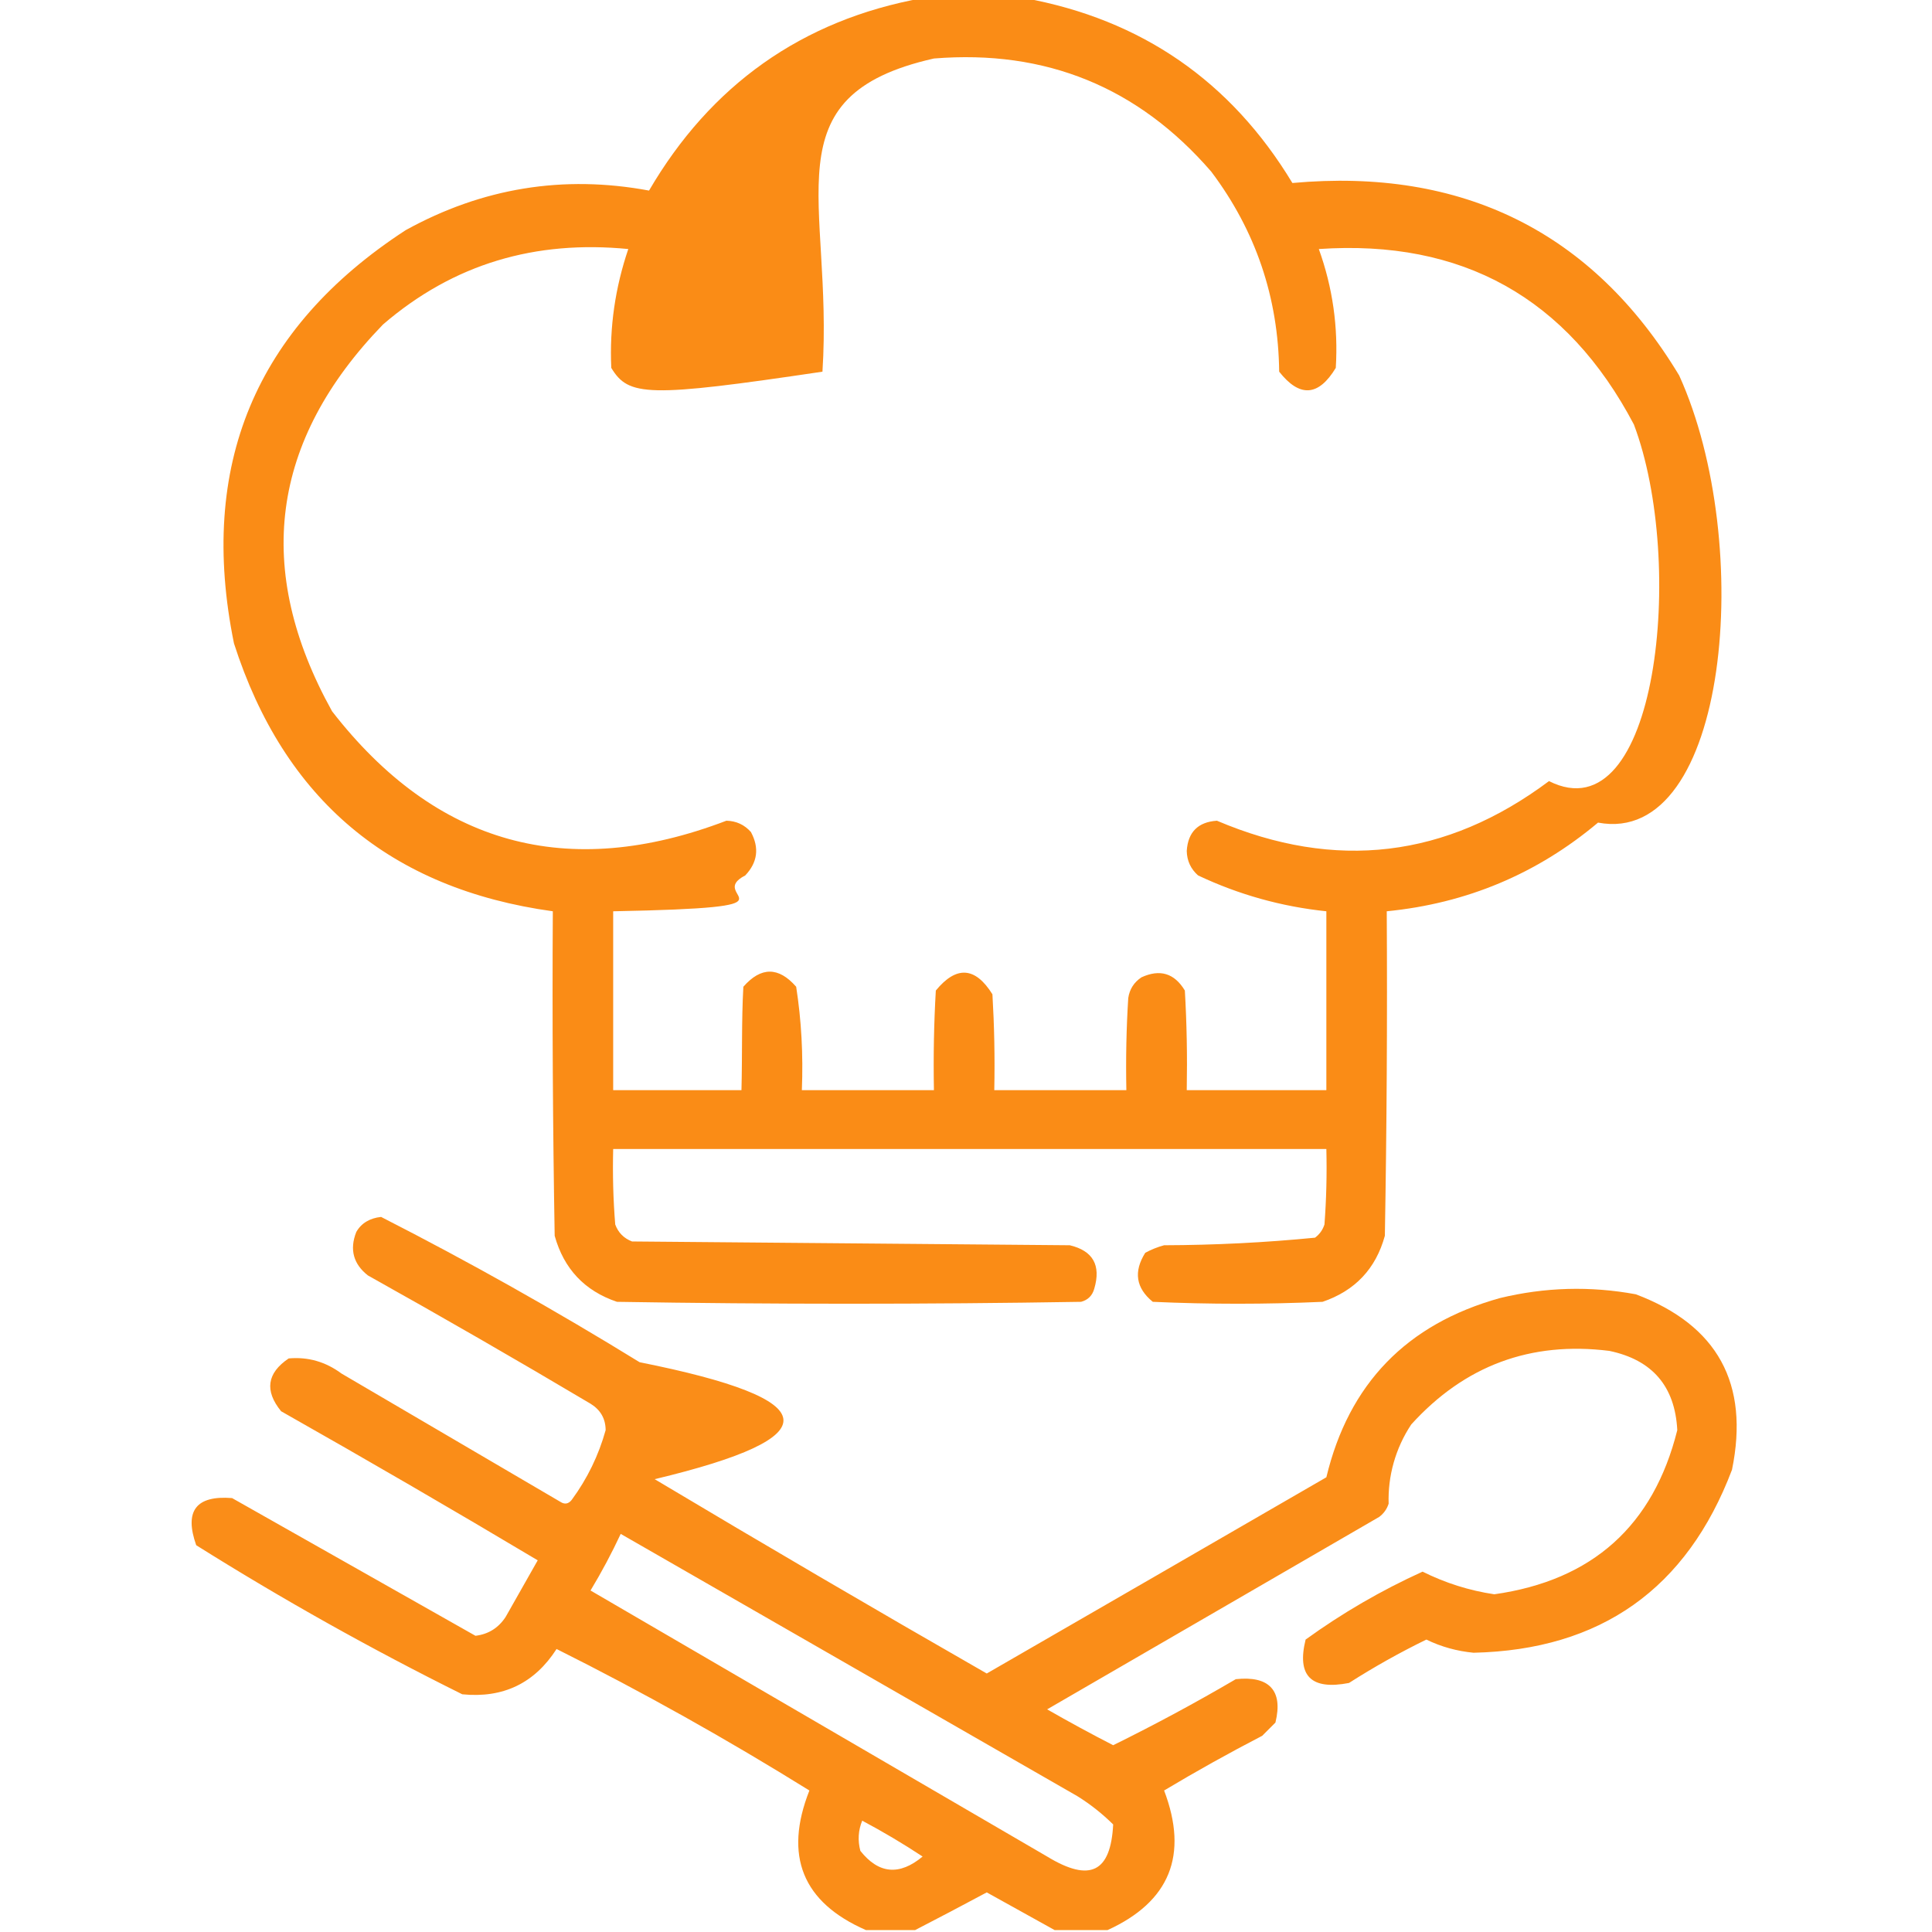
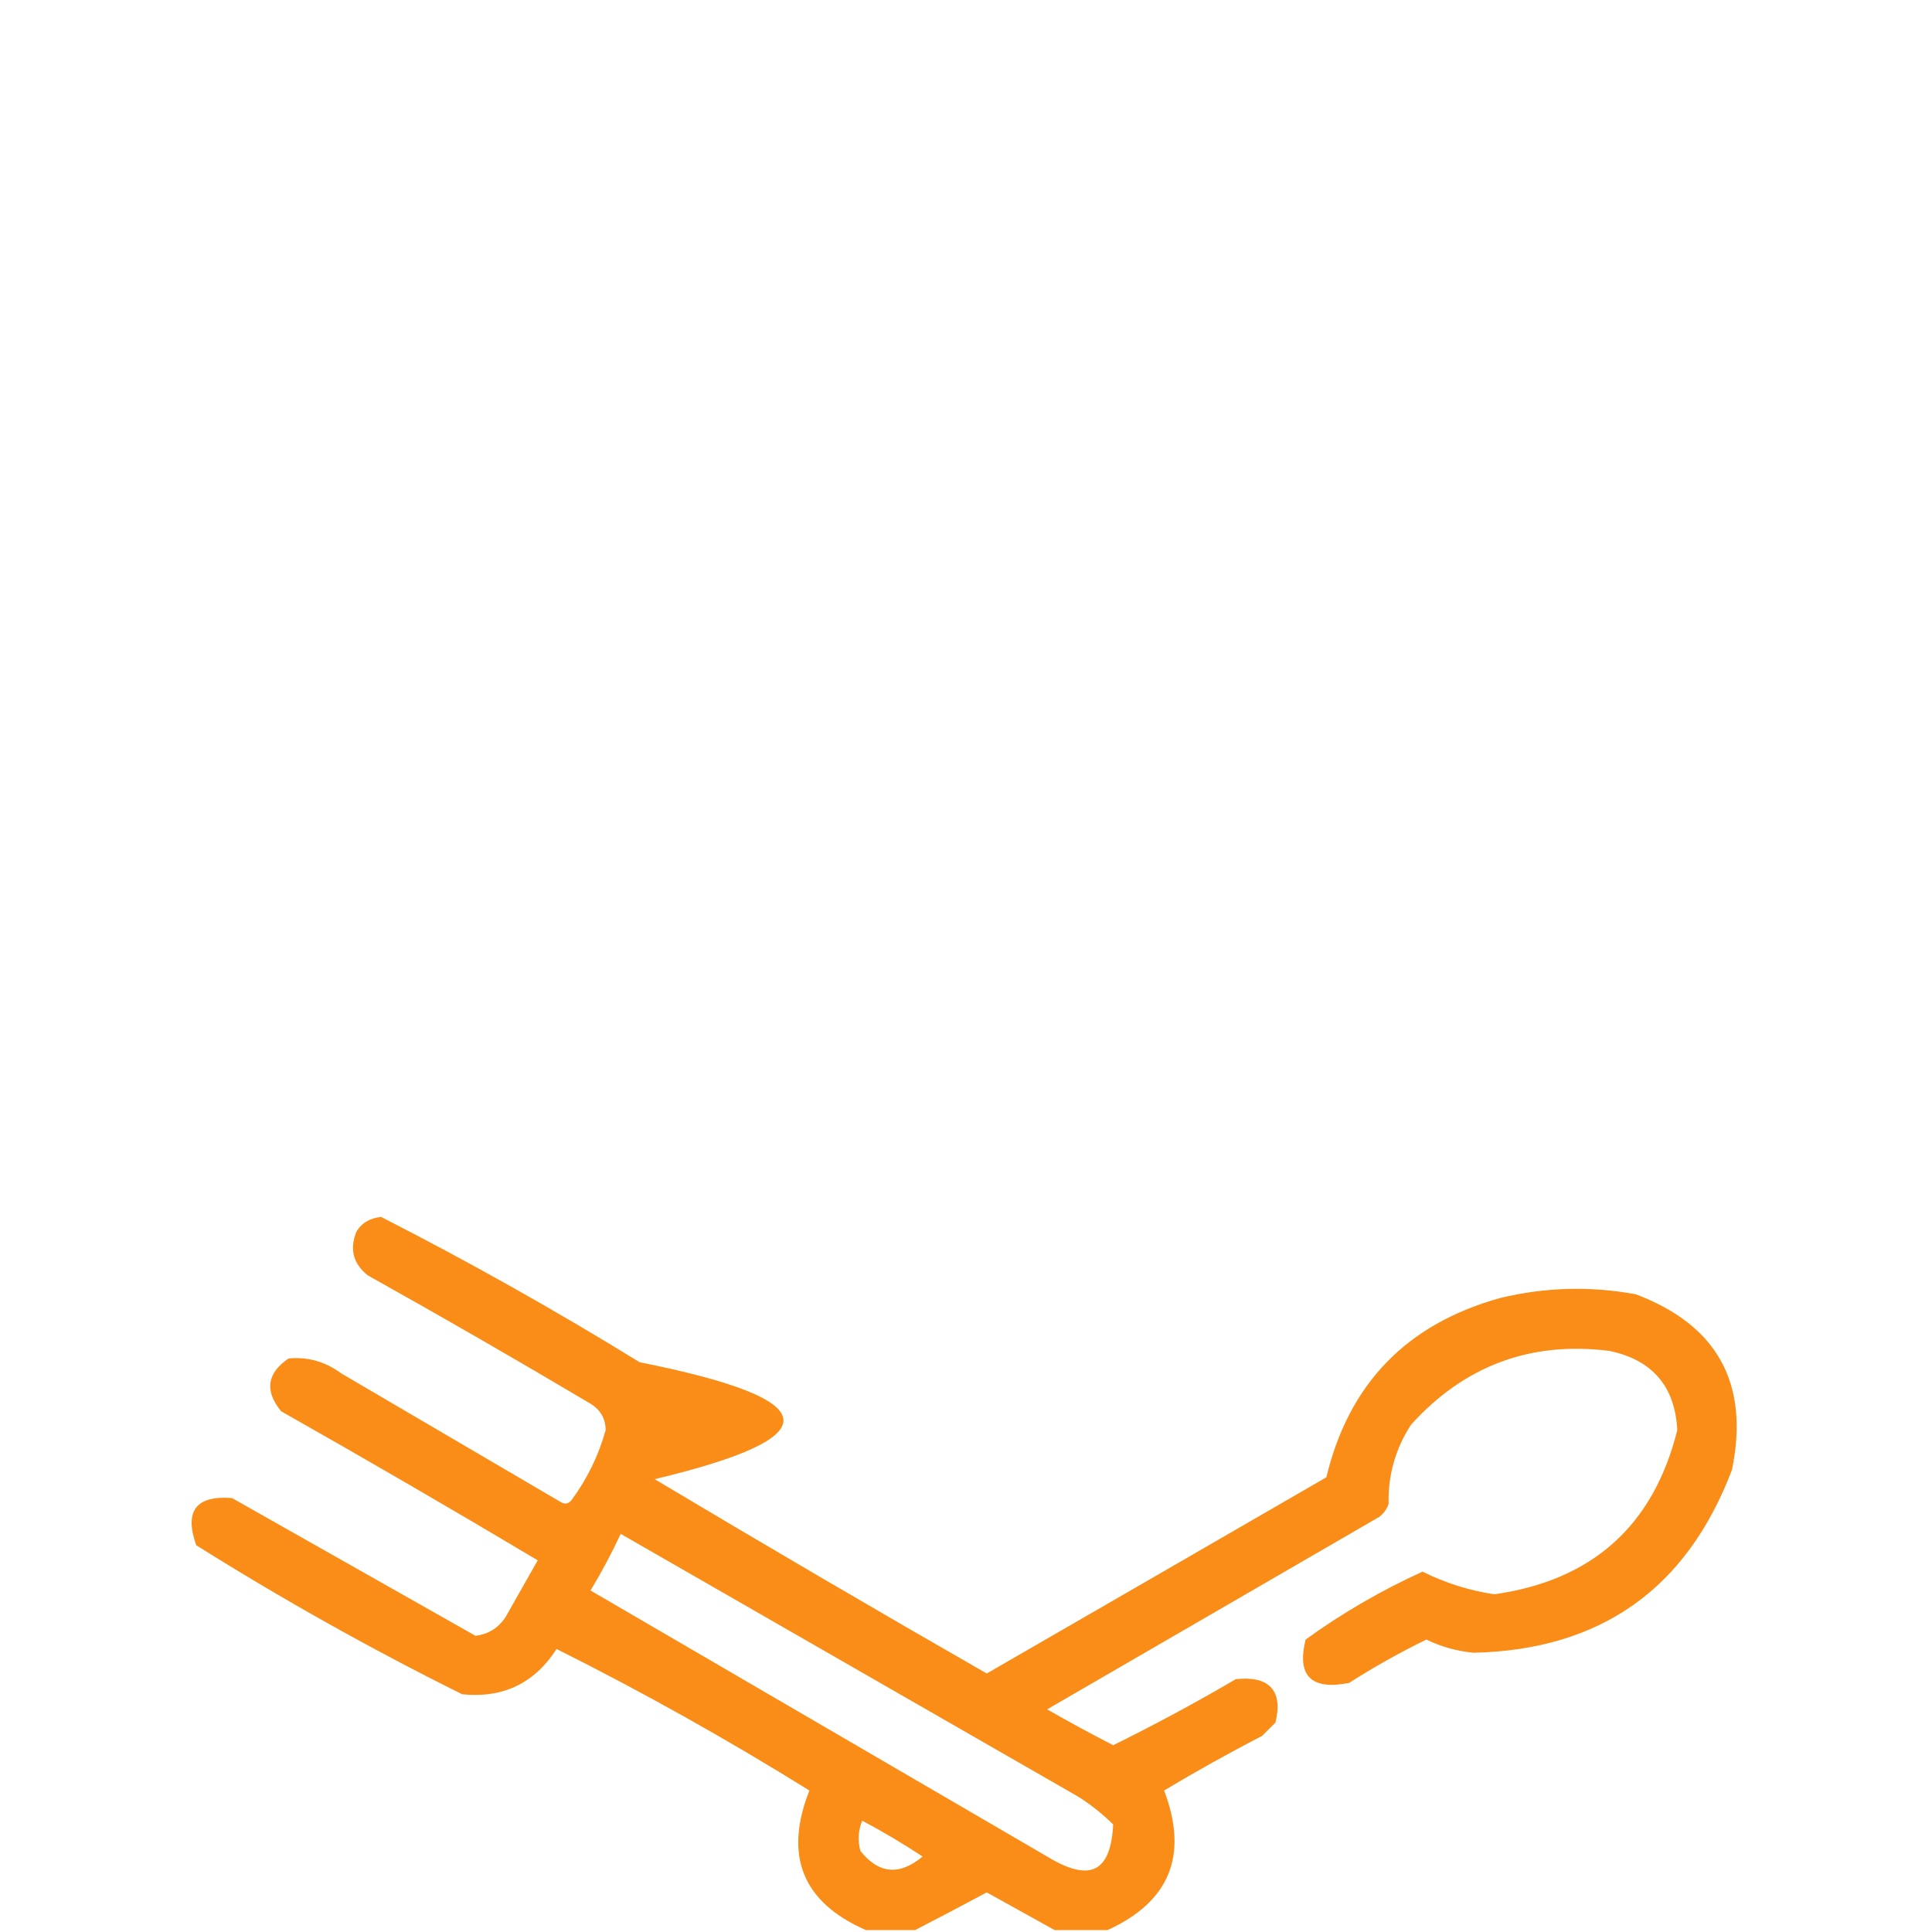
<svg xmlns="http://www.w3.org/2000/svg" width="50" height="50" viewBox="0 0 50 50" fill="none">
  <g clip-path="url(#clip0_1_23404)">
-     <path opacity="0.934" fill-rule="evenodd" clip-rule="evenodd" d="M23.877 -0.049C24.756 -0.049 25.635 -0.049 26.514 -0.049C29.543 0.505 31.854 2.1 33.447 4.736C37.839 4.336 41.216 5.996 43.457 9.717C45.432 14.069 44.732 21.926 41.357 21.289C39.779 22.615 37.956 23.38 35.889 23.584C35.905 26.384 35.889 29.183 35.84 31.982C35.606 32.835 35.069 33.404 34.228 33.691C32.764 33.757 31.299 33.757 29.834 33.691C29.397 33.334 29.332 32.911 29.639 32.422C29.794 32.338 29.956 32.273 30.127 32.227C31.438 32.223 32.74 32.158 34.033 32.031C34.151 31.943 34.232 31.829 34.277 31.689C34.326 31.039 34.342 30.388 34.326 29.736C28.214 29.736 22.021 29.736 15.869 29.736C15.853 30.388 15.869 31.039 15.922 31.689C15.999 31.901 16.146 32.048 16.357 32.129C20.134 32.161 23.91 32.194 27.686 32.227C28.286 32.37 28.498 32.744 28.32 33.35C28.271 33.529 28.157 33.643 27.979 33.691C23.975 33.757 19.971 33.757 15.967 33.691C15.13 33.408 14.593 32.838 14.355 31.982C14.307 29.183 14.29 26.384 14.307 23.584C10.102 23.003 7.352 20.692 6.055 16.65C5.121 12.059 6.602 8.494 10.498 5.957C12.481 4.862 14.581 4.52 16.797 4.932C18.384 2.216 20.744 0.516 23.877 -0.049ZM24.17 1.514C27.064 1.279 29.457 2.256 31.348 4.443C32.497 5.971 33.083 7.696 33.105 9.619C33.635 10.293 34.123 10.26 34.57 9.521C34.635 8.464 34.489 7.438 34.131 6.445C37.84 6.192 40.558 7.706 42.285 10.986C43.634 14.558 42.902 21.634 40.088 20.215C37.428 22.204 34.564 22.546 31.494 21.24C31.006 21.273 30.745 21.533 30.713 22.021C30.718 22.276 30.816 22.488 31.006 22.656C32.06 23.154 33.167 23.463 34.326 23.584C34.326 25.114 34.326 26.644 34.326 28.214C33.122 28.214 31.921 28.214 30.713 28.214C30.729 27.327 30.713 26.48 30.664 25.635C30.394 25.187 30.02 25.073 29.541 25.293C29.347 25.422 29.233 25.601 29.199 25.83C29.15 26.611 29.134 27.392 29.15 28.214C28.011 28.214 26.872 28.214 25.732 28.214C25.749 27.359 25.732 26.546 25.684 25.732C25.239 25.02 24.751 24.987 24.219 25.635C24.17 26.48 24.154 27.327 24.17 28.214C23.03 28.214 21.891 28.214 20.752 28.214C20.789 27.288 20.74 26.409 20.605 25.537C20.15 25.016 19.694 25.016 19.238 25.537C19.189 26.415 19.213 27.294 19.189 28.214C18.083 28.214 16.976 28.214 15.869 28.214C15.869 26.644 15.869 25.114 15.869 23.584C21.065 23.484 18.205 23.214 19.287 22.656C19.606 22.319 19.655 21.945 19.434 21.533C19.265 21.343 19.054 21.246 18.799 21.24C14.682 22.812 11.281 21.868 8.594 18.408C6.56 14.743 6.999 11.406 9.912 8.398C11.743 6.822 13.859 6.211 16.26 6.445C15.922 7.441 15.771 8.467 15.82 9.521C16.268 10.26 16.756 10.293 21.285 9.619C21.57 5.185 19.865 2.483 24.17 1.514Z" fill="#FA8507" />
    <path opacity="0.927" fill-rule="evenodd" clip-rule="evenodd" d="M28.662 49.951C28.206 49.951 27.751 49.951 27.295 49.951C26.718 49.63 26.132 49.304 25.537 48.975C24.913 49.31 24.294 49.635 23.682 49.951C23.259 49.951 22.835 49.951 22.412 49.951C20.769 49.234 20.28 48.029 20.947 46.338C18.809 45.009 16.628 43.788 14.404 42.676C13.833 43.564 13.019 43.954 11.963 43.848C9.603 42.676 7.308 41.39 5.078 39.99C4.764 39.103 5.073 38.697 6.006 38.77C8.107 39.961 10.207 41.149 12.305 42.334C12.638 42.294 12.899 42.132 13.086 41.846C13.363 41.357 13.639 40.869 13.916 40.381C11.718 39.07 9.505 37.785 7.275 36.523C6.843 35.992 6.908 35.536 7.471 35.156C7.969 35.111 8.425 35.241 8.838 35.547C10.726 36.654 12.614 37.76 14.502 38.867C14.613 38.94 14.71 38.924 14.795 38.818C15.199 38.269 15.492 37.666 15.674 37.012C15.672 36.715 15.542 36.488 15.283 36.328C13.379 35.197 11.458 34.09 9.521 33.008C9.153 32.719 9.039 32.345 9.22 31.885C9.35 31.653 9.578 31.523 9.863 31.494C12.143 32.658 14.372 33.911 16.553 35.254C21.383 36.219 21.513 37.188 16.943 38.281C19.792 39.982 22.656 41.659 25.537 43.31C28.467 41.622 31.396 39.925 34.326 38.232C34.906 35.813 36.403 34.267 38.818 33.594C39.983 33.312 41.155 33.279 42.334 33.496C44.45 34.294 45.28 35.807 44.824 38.037C43.656 41.119 41.426 42.698 38.135 42.773C37.708 42.731 37.301 42.621 36.914 42.432C36.225 42.768 35.557 43.143 34.912 43.555C33.931 43.746 33.557 43.372 33.789 42.432C34.739 41.745 35.748 41.159 36.816 40.674C37.404 40.967 38.022 41.163 38.672 41.26C41.211 40.901 42.79 39.485 43.408 37.012C43.349 35.878 42.763 35.194 41.65 34.961C39.614 34.706 37.905 35.341 36.523 36.865C36.11 37.487 35.915 38.21 35.938 38.916C35.892 39.056 35.811 39.17 35.693 39.258C32.829 40.918 29.964 42.578 27.1 44.238C27.663 44.561 28.233 44.87 28.809 45.166C29.888 44.634 30.946 44.065 31.982 43.457C32.834 43.364 33.215 43.739 33.008 44.58C32.894 44.694 32.78 44.808 32.666 44.922C31.804 45.369 30.957 45.841 30.127 46.338C30.763 48.011 30.275 49.216 28.662 49.951ZM16.064 39.697C20.001 41.959 23.939 44.221 27.881 46.484C28.217 46.693 28.526 46.937 28.809 47.217C28.745 48.449 28.216 48.726 27.1 48.047C23.161 45.752 19.222 43.457 15.283 41.162C15.571 40.684 15.831 40.196 16.064 39.697ZM22.314 47.119C22.849 47.403 23.369 47.712 23.877 48.047C23.277 48.547 22.74 48.498 22.266 47.9C22.195 47.631 22.211 47.37 22.314 47.119Z" fill="#FA8507" />
  </g>
  <defs>
    <clipPath id="clip0_1_23404">
      <rect width="50" height="50" fill="white" />
    </clipPath>
  </defs>
</svg>